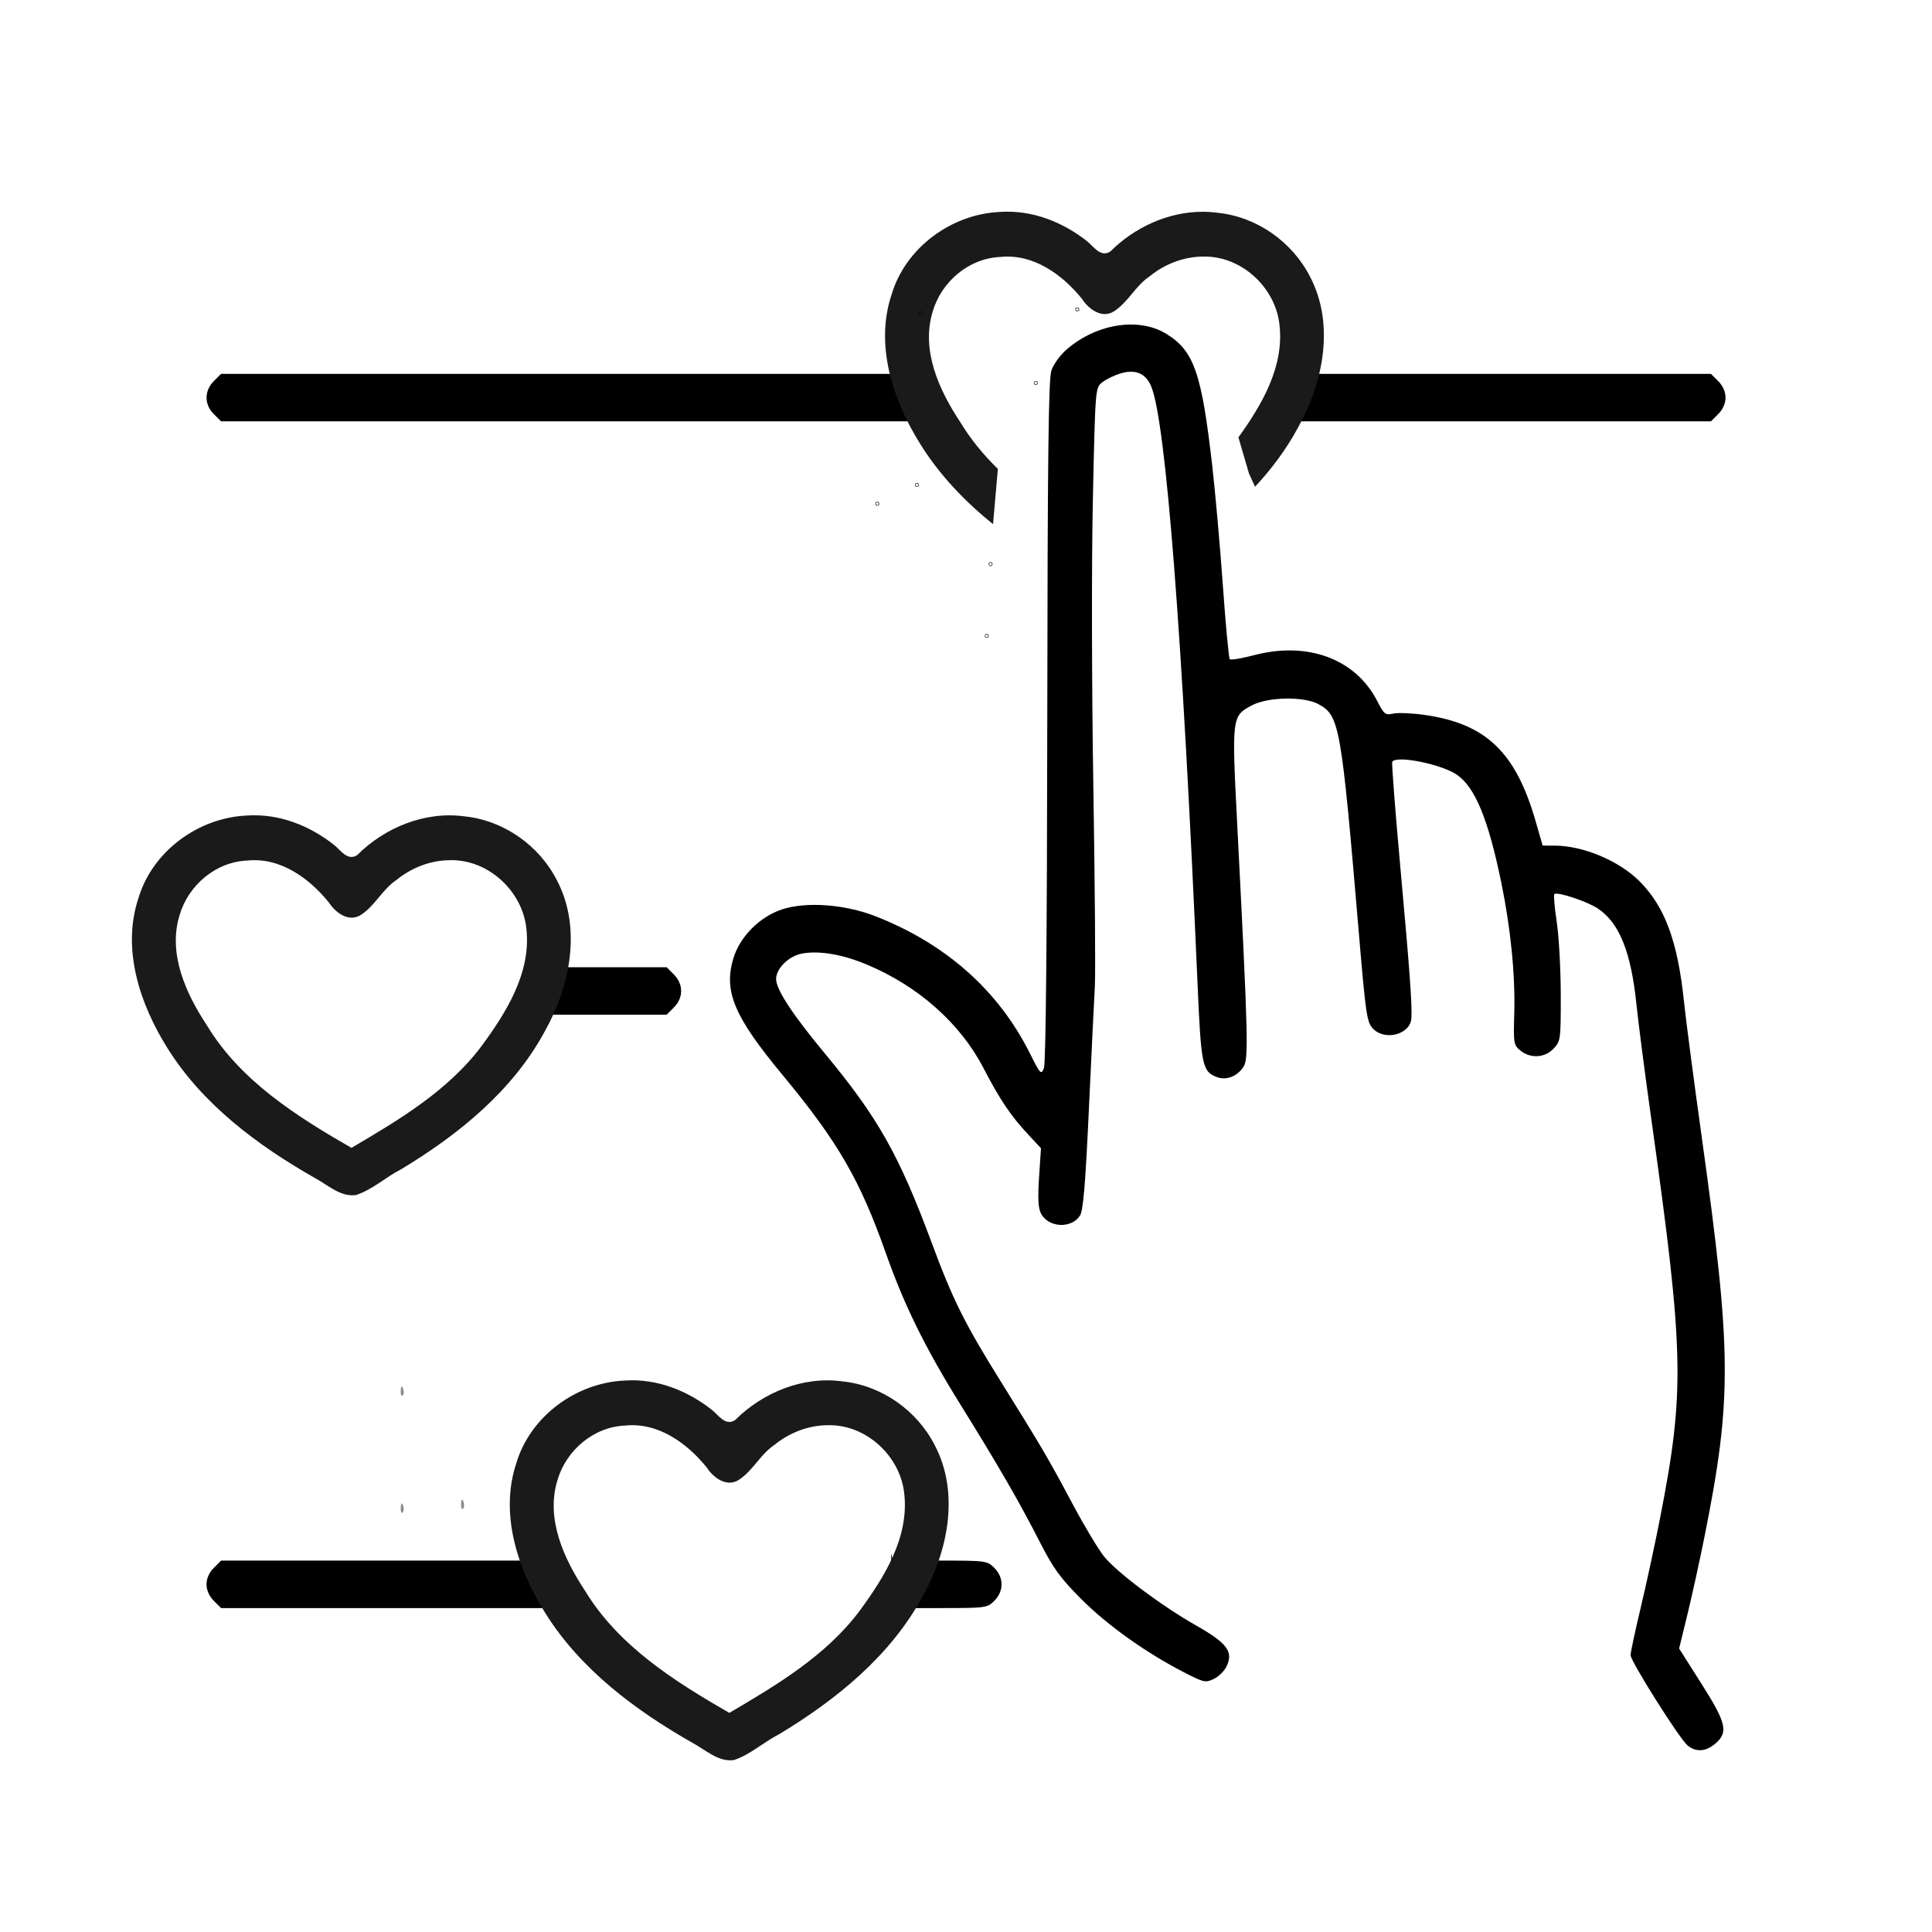
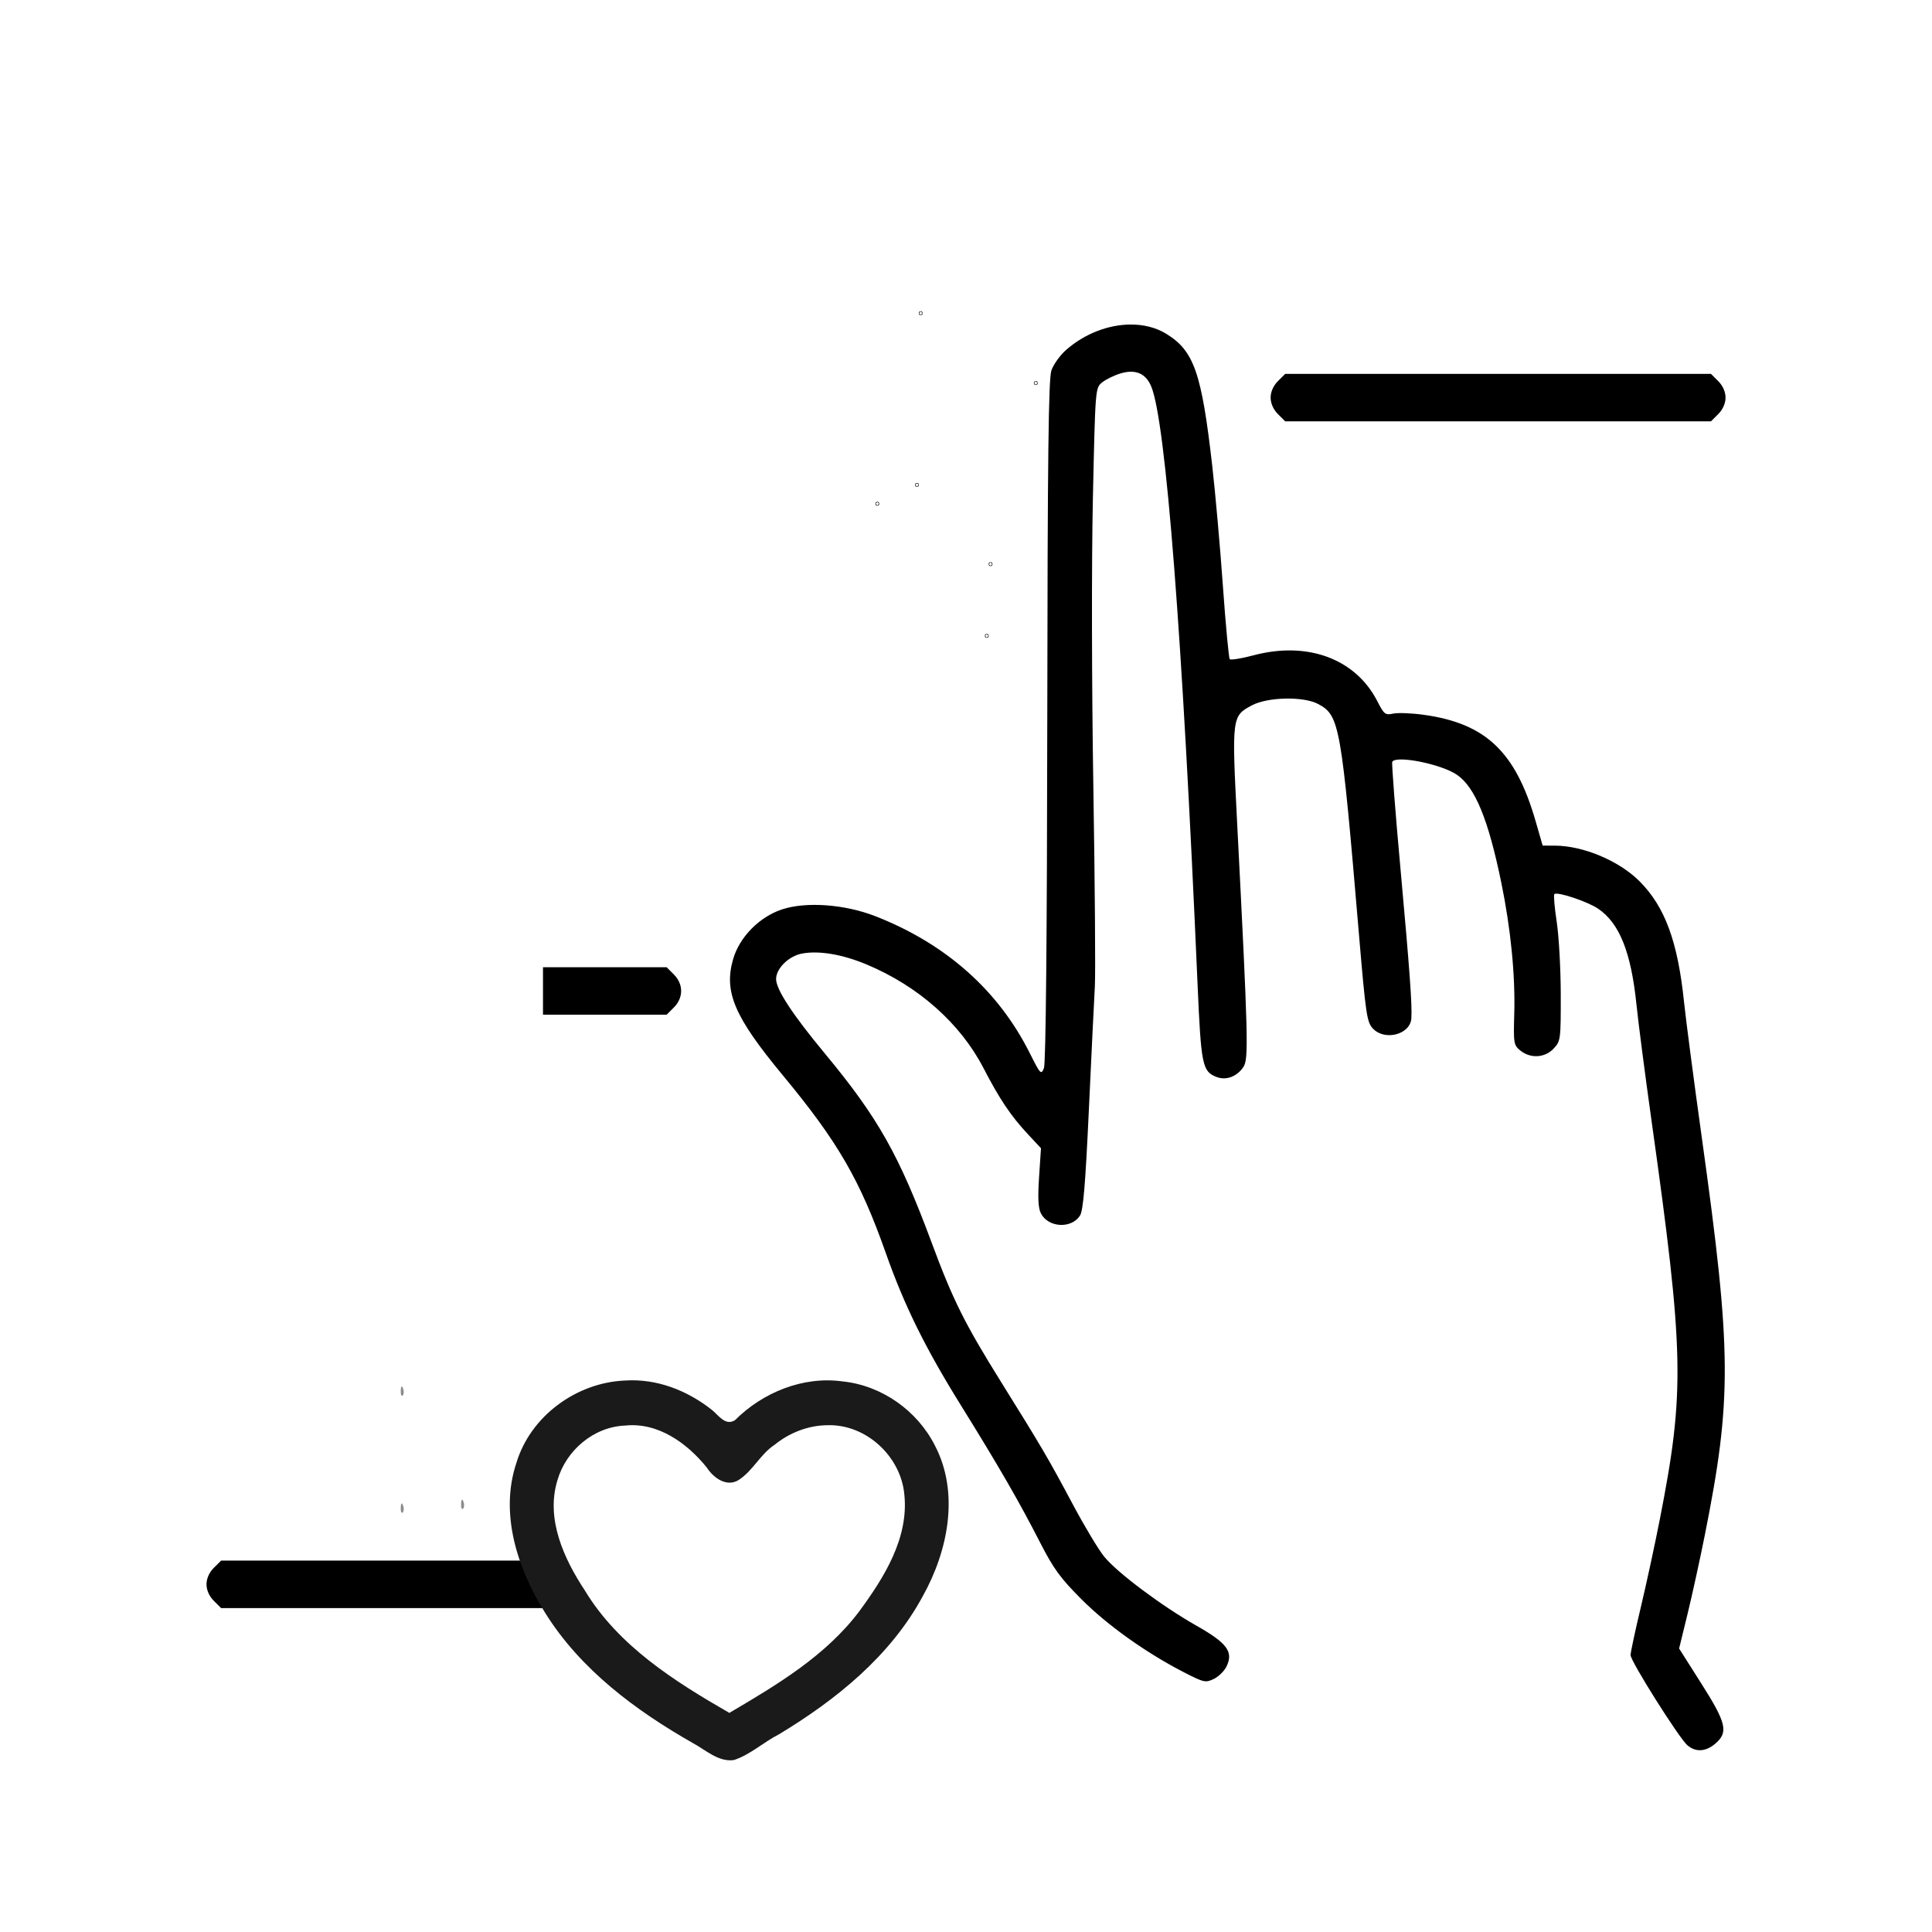
<svg xmlns="http://www.w3.org/2000/svg" xmlns:ns1="http://www.inkscape.org/namespaces/inkscape" xmlns:ns2="http://sodipodi.sourceforge.net/DTD/sodipodi-0.dtd" width="135.467mm" height="135.467mm" viewBox="0 0 135.467 135.467" version="1.1" id="svg1" xml:space="preserve" ns1:version="1.4.2 (f4327f4, 2025-05-13)" ns2:docname="customize-love.svg">
  <ns2:namedview id="namedview1" pagecolor="#ffffff" bordercolor="#cccccc" borderopacity="1" ns1:showpageshadow="0" ns1:pageopacity="1" ns1:pagecheckerboard="0" ns1:deskcolor="#d1d1d1" ns1:document-units="mm" ns1:zoom="1" ns1:cx="95.5" ns1:cy="418.5" ns1:window-width="1920" ns1:window-height="991" ns1:window-x="-9" ns1:window-y="1341" ns1:window-maximized="1" ns1:current-layer="layer1" showguides="true">
    <ns2:guide position="-121.571,12.33" orientation="0,-1" id="guide1" ns1:locked="false" />
    <ns2:guide position="-29.219,119.292" orientation="0,-1" id="guide2" ns1:locked="false" />
  </ns2:namedview>
  <defs id="defs1" />
  <g ns1:label="Layer 1" ns1:groupmode="layer" id="layer1" transform="translate(200.29,-231.246)">
-     <path id="path2" style="fill:#000000;stroke-width:0.786" d="M -137.802 344.504 L -137.686 344 L -134.384 344 C -131.155 344 -131.07 343.988 -130.57 343.489 C -129.895 342.814 -129.895 341.857 -130.57 341.182 C -131.07 340.683 -131.155 340.671 -134.384 340.671 L -137.686 340.671 L -137.802 340.167 L -137.802 344.504 z " />
-     <path id="path8" style="fill:#000000;stroke-width:0.786" d="M -160.907 340.671 L -172.75 340.671 L -184.789 340.671 L -185.3 341.182 C -185.622 341.504 -185.81 341.93 -185.81 342.335 C -185.81 342.74 -185.622 343.167 -185.3 343.489 L -184.789 344 L -172.75 344 L -160.907 344 L -160.907 340.671 z " />
+     <path id="path8" style="fill:#000000;stroke-width:0.786" d="M -160.907 340.671 L -172.75 340.671 L -184.789 340.671 L -185.3 341.182 C -185.622 341.504 -185.81 341.93 -185.81 342.335 C -185.81 342.74 -185.622 343.167 -185.3 343.489 L -184.789 344 L -172.75 344 L -160.907 344 L -160.907 340.671 " />
    <path id="path6" style="fill:#000000;stroke-width:0.786" d="M -162.217 302.394 L -158.088 302.394 L -153.548 302.394 L -153.037 301.884 C -152.362 301.208 -152.362 300.252 -153.037 299.577 L -153.548 299.066 L -158.088 299.066 L -162.217 299.066 L -162.217 302.394 z " />
    <path id="path5" style="fill:#000000;stroke-width:0.786" d="m -121.028,254.001 c -1.536,0.01 -3.198,0.629 -4.511,1.782 -0.421,0.37 -0.884,1.015 -1.029,1.435 -0.205,0.596 -0.269,5.979 -0.29,24.582 -0.017,15.225 -0.101,24.006 -0.234,24.338 -0.196,0.492 -0.248,0.437 -0.988,-1.04 -2.204,-4.402 -5.879,-7.667 -10.806,-9.601 -2.157,-0.847 -4.881,-1.048 -6.575,-0.485 -1.589,0.528 -2.977,1.94 -3.423,3.482 -0.664,2.299 0.08,4.041 3.474,8.138 3.88,4.683 5.42,7.343 7.243,12.509 1.285,3.642 2.752,6.617 5.232,10.609 2.674,4.304 4.115,6.801 5.584,9.673 0.929,1.816 1.417,2.484 2.895,3.964 1.82,1.822 4.518,3.745 7.169,5.11 1.402,0.722 1.528,0.75 2.105,0.473 0.338,-0.162 0.74,-0.558 0.895,-0.88 0.493,-1.028 0.046,-1.632 -2.118,-2.859 -2.418,-1.371 -5.532,-3.701 -6.457,-4.831 -0.393,-0.48 -1.388,-2.137 -2.211,-3.682 -1.692,-3.176 -2.173,-3.997 -5.014,-8.556 -2.565,-4.116 -3.379,-5.748 -4.865,-9.75 -2.304,-6.204 -3.764,-8.79 -7.515,-13.314 -2.261,-2.727 -3.405,-4.475 -3.405,-5.204 0,-0.739 0.886,-1.613 1.812,-1.786 1.19,-0.223 2.816,0.049 4.512,0.755 3.635,1.513 6.594,4.135 8.222,7.282 1.122,2.17 1.909,3.34 3.105,4.623 l 0.922,0.99 -0.134,2.027 c -0.097,1.461 -0.06,2.172 0.131,2.544 0.511,0.998 2.131,1.09 2.736,0.156 0.229,-0.353 0.379,-2.142 0.625,-7.434 0.178,-3.833 0.366,-7.718 0.419,-8.633 0.052,-0.915 0.004,-7.234 -0.106,-14.042 -0.114,-7.024 -0.128,-15.74 -0.032,-20.152 0.169,-7.769 0.169,-7.775 0.648,-8.163 0.263,-0.213 0.845,-0.498 1.291,-0.631 1.05,-0.315 1.77,-0.008 2.153,0.916 1.025,2.471 2.185,17.427 3.246,41.864 0.25,5.765 0.334,6.17 1.352,6.557 0.661,0.251 1.427,-0.041 1.867,-0.712 0.371,-0.566 0.334,-1.996 -0.443,-17.14 -0.379,-7.397 -0.37,-7.468 1.039,-8.214 1.115,-0.59 3.632,-0.639 4.649,-0.089 1.5,0.811 1.604,1.398 2.855,16.147 0.477,5.629 0.555,6.157 0.976,6.605 0.836,0.889 2.621,0.419 2.698,-0.71 0.062,-0.915 -0.118,-3.397 -0.75,-10.349 -0.375,-4.119 -0.64,-7.559 -0.59,-7.644 0.276,-0.474 3.439,0.16 4.533,0.908 1.276,0.874 2.2,3.118 3.114,7.569 0.664,3.235 0.986,6.495 0.908,9.204 -0.06,2.064 -0.039,2.187 0.428,2.566 0.709,0.575 1.719,0.516 2.333,-0.138 0.49,-0.522 0.504,-0.629 0.499,-3.796 -0.003,-1.793 -0.13,-4.084 -0.283,-5.092 -0.153,-1.007 -0.228,-1.882 -0.166,-1.944 0.191,-0.191 2.317,0.516 3.063,1.019 1.504,1.014 2.321,3.058 2.698,6.752 0.126,1.235 0.597,4.867 1.047,8.071 2.294,16.327 2.351,18.988 0.596,27.956 -0.349,1.786 -0.956,4.591 -1.348,6.233 -0.392,1.642 -0.712,3.14 -0.712,3.328 7.9e-5,0.429 3.404,5.828 3.986,6.324 0.588,0.5 1.292,0.456 1.965,-0.123 0.921,-0.793 0.769,-1.438 -0.991,-4.21 l -1.556,-2.452 0.588,-2.407 c 0.323,-1.324 0.868,-3.811 1.211,-5.527 1.915,-9.598 1.891,-12.854 -0.205,-27.875 -0.559,-4.004 -1.12,-8.288 -1.248,-9.519 -0.44,-4.248 -1.341,-6.69 -3.126,-8.475 -1.435,-1.435 -3.944,-2.487 -5.942,-2.493 l -0.845,-0.002 -0.495,-1.716 c -1.403,-4.861 -3.495,-6.852 -7.836,-7.455 -0.855,-0.119 -1.823,-0.157 -2.152,-0.085 -0.551,0.121 -0.639,0.053 -1.111,-0.871 -1.518,-2.967 -4.885,-4.219 -8.661,-3.221 -0.858,0.227 -1.617,0.351 -1.686,0.275 -0.069,-0.075 -0.285,-2.384 -0.48,-5.13 -0.195,-2.746 -0.532,-6.541 -0.748,-8.433 -0.744,-6.515 -1.276,-8.047 -3.212,-9.244 -0.727,-0.45 -1.603,-0.663 -2.524,-0.657 z m 10.853,3.46 -0.511,0.511 c -0.322,0.322 -0.511,0.748 -0.511,1.153 0,0.405 0.189,0.832 0.511,1.154 l 0.511,0.511 h 14.232 15.621 l 0.511,-0.511 c 0.322,-0.322 0.511,-0.749 0.511,-1.154 0,-0.405 -0.189,-0.832 -0.511,-1.153 l -0.511,-0.511 h -15.621 z" ns2:nodetypes="ssccscssssssssssssssssssssscccsssssssscssssccsscscssssccccsscssscscccsssscccsccccsssscsssccccssccc" />
-     <path id="path4" style="fill:#000000;stroke-width:0.786" d="M -136.264 257.461 L -160.233 257.461 L -184.789 257.461 L -185.3 257.972 C -185.975 258.647 -185.975 259.604 -185.3 260.279 L -184.789 260.79 L -160.271 260.79 L -136.134 260.79 L -136.264 257.461 z " />
-     <path id="path20" style="fill:#1a1a1a;fill-opacity:1;stroke:none;stroke-width:0.247" d="M -115.943 246.095 C -118.362 246.087 -120.739 247.183 -122.437 248.88 C -123.113 249.32 -123.603 248.535 -124.06 248.165 C -125.777 246.811 -127.915 245.95 -130.188 246.107 C -133.578 246.26 -136.787 248.604 -137.771 251.886 C -138.968 255.459 -137.676 259.324 -135.757 262.39 C -134.406 264.561 -132.636 266.405 -130.66 268.001 L -130.322 264.125 C -131.329 263.141 -132.229 262.053 -132.971 260.825 C -134.448 258.59 -135.726 255.797 -134.889 253.086 C -134.279 250.993 -132.347 249.348 -130.141 249.263 C -127.837 249.02 -125.799 250.498 -124.42 252.205 C -123.957 252.928 -123.02 253.617 -122.171 253.07 C -121.182 252.426 -120.666 251.278 -119.678 250.619 C -118.629 249.764 -117.298 249.243 -115.938 249.238 C -113.249 249.164 -110.828 251.415 -110.571 254.068 C -110.254 256.979 -111.81 259.626 -113.455 261.912 L -112.713 264.451 L -112.29 265.375 C -111.12 264.121 -110.091 262.74 -109.268 261.211 C -107.511 258.061 -106.683 254.005 -108.423 250.668 C -109.667 248.21 -112.155 246.448 -114.905 246.167 C -115.25 246.119 -115.597 246.096 -115.943 246.095 z " />
    <path style="fill:#8c8c8c;fill-opacity:1" d="m -231.793,400.422 c 0.191,-0.076 0.419,-0.067 0.507,0.021 0.088,0.088 -0.068,0.15 -0.347,0.139 -0.308,-0.013 -0.371,-0.075 -0.16,-0.16 z m -7.938,-4.233 c 0.191,-0.076 0.419,-0.067 0.507,0.021 0.088,0.088 -0.068,0.15 -0.347,0.139 -0.308,-0.013 -0.371,-0.075 -0.16,-0.16 z m 8.202,0 c 0.191,-0.076 0.419,-0.067 0.507,0.021 0.088,0.088 -0.068,0.15 -0.347,0.139 -0.308,-0.013 -0.371,-0.075 -0.16,-0.16 z m -50.883,-20.589 c -192.421,-92.432 -192.421,-92.432 0,0 z m -16.516,-38.651 c 0.013,-0.308 0.075,-0.371 0.16,-0.16 0.076,0.191 0.067,0.419 -0.021,0.507 -0.088,0.088 -0.15,-0.068 -0.139,-0.347 z m 126.735,0 c 0.013,-0.308 0.075,-0.371 0.16,-0.16 0.076,0.191 0.067,0.419 -0.021,0.507 -0.088,0.088 -0.15,-0.068 -0.139,-0.347 z m 4.233,-0.265 c 0.013,-0.308 0.075,-0.371 0.16,-0.16 0.076,0.191 0.067,0.419 -0.021,0.507 -0.088,0.088 -0.15,-0.068 -0.139,-0.347 z m -85.515,-0.573 c -0.329,-0.42 -0.32,-0.429 0.1,-0.1 0.441,0.346 0.581,0.563 0.363,0.563 -0.055,0 -0.263,-0.208 -0.463,-0.463 z m -49.687,-7.364 c 0.013,-0.308 0.075,-0.371 0.16,-0.16 0.076,0.191 0.067,0.419 -0.021,0.507 -0.088,0.088 -0.15,-0.068 -0.139,-0.347 z m 4.254,-0.11 c 0,-0.364 0.06,-0.513 0.133,-0.331 0.073,0.182 0.073,0.48 0,0.661 -0.073,0.182 -0.133,0.033 -0.133,-0.331 z m 126.715,0.11 c 0.013,-0.308 0.075,-0.371 0.16,-0.16 0.076,0.191 0.067,0.419 -0.021,0.507 -0.088,0.088 -0.15,-0.068 -0.139,-0.347 z m -88.371,-8.202 c 0.013,-0.308 0.075,-0.371 0.16,-0.16 0.076,0.191 0.067,0.419 -0.021,0.507 -0.088,0.088 -0.15,-0.068 -0.139,-0.347 z m 50.006,-3.969 c 0.013,-0.308 0.075,-0.371 0.16,-0.16 0.076,0.191 0.067,0.419 -0.021,0.507 -0.088,0.088 -0.15,-0.068 -0.139,-0.347 z m -37.867,-7.32 c 0.649,-0.691 1.214,-1.257 1.257,-1.257 0.199,0 -0.011,0.238 -1.18,1.334 l -1.257,1.18 z m -35.046,-24.276 c 0.568,-0.582 1.093,-1.058 1.166,-1.058 0.073,0 -0.333,0.476 -0.901,1.058 -0.568,0.582 -1.093,1.058 -1.166,1.058 -0.073,0 0.333,-0.476 0.901,-1.058 z m 42.945,-15.527 c 0.191,-0.076 0.419,-0.067 0.507,0.021 0.088,0.088 -0.068,0.15 -0.347,0.139 -0.308,-0.013 -0.371,-0.075 -0.16,-0.16 z m 9.79,0 c 0.191,-0.076 0.419,-0.067 0.507,0.021 0.088,0.088 -0.068,0.15 -0.347,0.139 -0.308,-0.013 -0.371,-0.075 -0.16,-0.16 z m -8.731,-4.233 c 0.191,-0.076 0.419,-0.067 0.507,0.021 0.088,0.088 -0.068,0.15 -0.347,0.139 -0.308,-0.013 -0.371,-0.075 -0.16,-0.16 z" id="path15" ns2:nodetypes="sssssssssssssssccsssssssssssssssssssssssssscsssssssssssssssssssscsssssssssssssssssssss" />
    <path id="path9" style="fill:#1a1a1a;fill-opacity:1;stroke:none;stroke-width:0.247" d="m -156.5,328.047 c -3.39,0.153 -6.598,2.497 -7.583,5.779 -1.197,3.573 0.095,7.438 2.015,10.504 2.479,3.985 6.369,6.867 10.359,9.135 0.898,0.481 1.797,1.348 2.879,1.191 1.158,-0.379 2.069,-1.252 3.148,-1.798 4.024,-2.427 7.84,-5.505 10.102,-9.707 1.758,-3.151 2.586,-7.207 0.846,-10.544 -1.244,-2.458 -3.733,-4.219 -6.483,-4.501 -2.763,-0.381 -5.591,0.773 -7.532,2.714 -0.675,0.44 -1.165,-0.346 -1.623,-0.715 -1.717,-1.354 -3.855,-2.215 -6.128,-2.058 z m 14.25,3.131 c 2.689,-0.074 5.11,2.176 5.367,4.829 0.334,3.066 -1.409,5.839 -3.146,8.205 -2.359,3.14 -5.793,5.177 -9.121,7.137 -3.843,-2.211 -7.785,-4.698 -10.133,-8.585 -1.477,-2.235 -2.755,-5.028 -1.918,-7.739 0.611,-2.093 2.542,-3.737 4.748,-3.822 2.305,-0.243 4.343,1.235 5.721,2.942 0.463,0.723 1.401,1.411 2.249,0.865 0.989,-0.644 1.505,-1.792 2.493,-2.451 1.05,-0.855 2.38,-1.376 3.74,-1.381 z" />
-     <path id="path10" style="fill:#1a1a1a;fill-opacity:1;stroke:none;stroke-width:0.247" d="m -182.996,288.43 c -3.39,0.153 -6.598,2.497 -7.583,5.779 -1.197,3.573 0.095,7.438 2.015,10.504 2.479,3.985 6.369,6.867 10.359,9.135 0.898,0.481 1.797,1.348 2.879,1.191 1.158,-0.379 2.069,-1.252 3.148,-1.798 4.024,-2.427 7.84,-5.505 10.102,-9.707 1.758,-3.151 2.586,-7.207 0.846,-10.544 -1.244,-2.458 -3.733,-4.219 -6.483,-4.501 -2.763,-0.381 -5.591,0.773 -7.532,2.714 -0.675,0.44 -1.165,-0.346 -1.623,-0.715 -1.717,-1.354 -3.855,-2.215 -6.128,-2.058 z m 14.25,3.131 c 2.689,-0.074 5.11,2.176 5.367,4.829 0.334,3.066 -1.409,5.839 -3.146,8.205 -2.359,3.14 -5.793,5.177 -9.121,7.137 -3.843,-2.211 -7.785,-4.698 -10.133,-8.585 -1.477,-2.235 -2.755,-5.028 -1.918,-7.739 0.611,-2.093 2.542,-3.737 4.748,-3.822 2.305,-0.243 4.343,1.235 5.721,2.942 0.463,0.723 1.401,1.411 2.249,0.865 0.989,-0.644 1.505,-1.792 2.493,-2.451 1.05,-0.855 2.38,-1.376 3.74,-1.381 z" />
    <circle id="path11" style="fill:#ffdd55;stroke:#000000;stroke-width:0.265" cx="-135.731" cy="253.206" r="0.008" />
    <circle id="path12" style="fill:#ffdd55;stroke:#000000;stroke-width:0.265" cx="-135.996" cy="265.245" r="0.008" />
    <circle id="path13" style="fill:#ffdd55;stroke:#000000;stroke-width:0.265" cx="-130.836" cy="270.801" r="0.008" />
    <circle id="path14" style="fill:#ffdd55;stroke:#000000;stroke-width:0.265" cx="-127.661" cy="258.101" r="0.008" />
-     <circle id="path16" style="fill:#ffdd55;stroke:#000000;stroke-width:0.265" cx="-124.751" cy="252.942" r="0.008" />
    <circle id="path17" style="fill:#ffdd55;stroke:#000000;stroke-width:0.265" cx="-138.774" cy="266.568" r="0.008" />
    <circle id="path18" style="fill:#ffdd55;stroke:#000000;stroke-width:0.265" cx="-131.101" cy="275.828" r="0.008" />
  </g>
</svg>